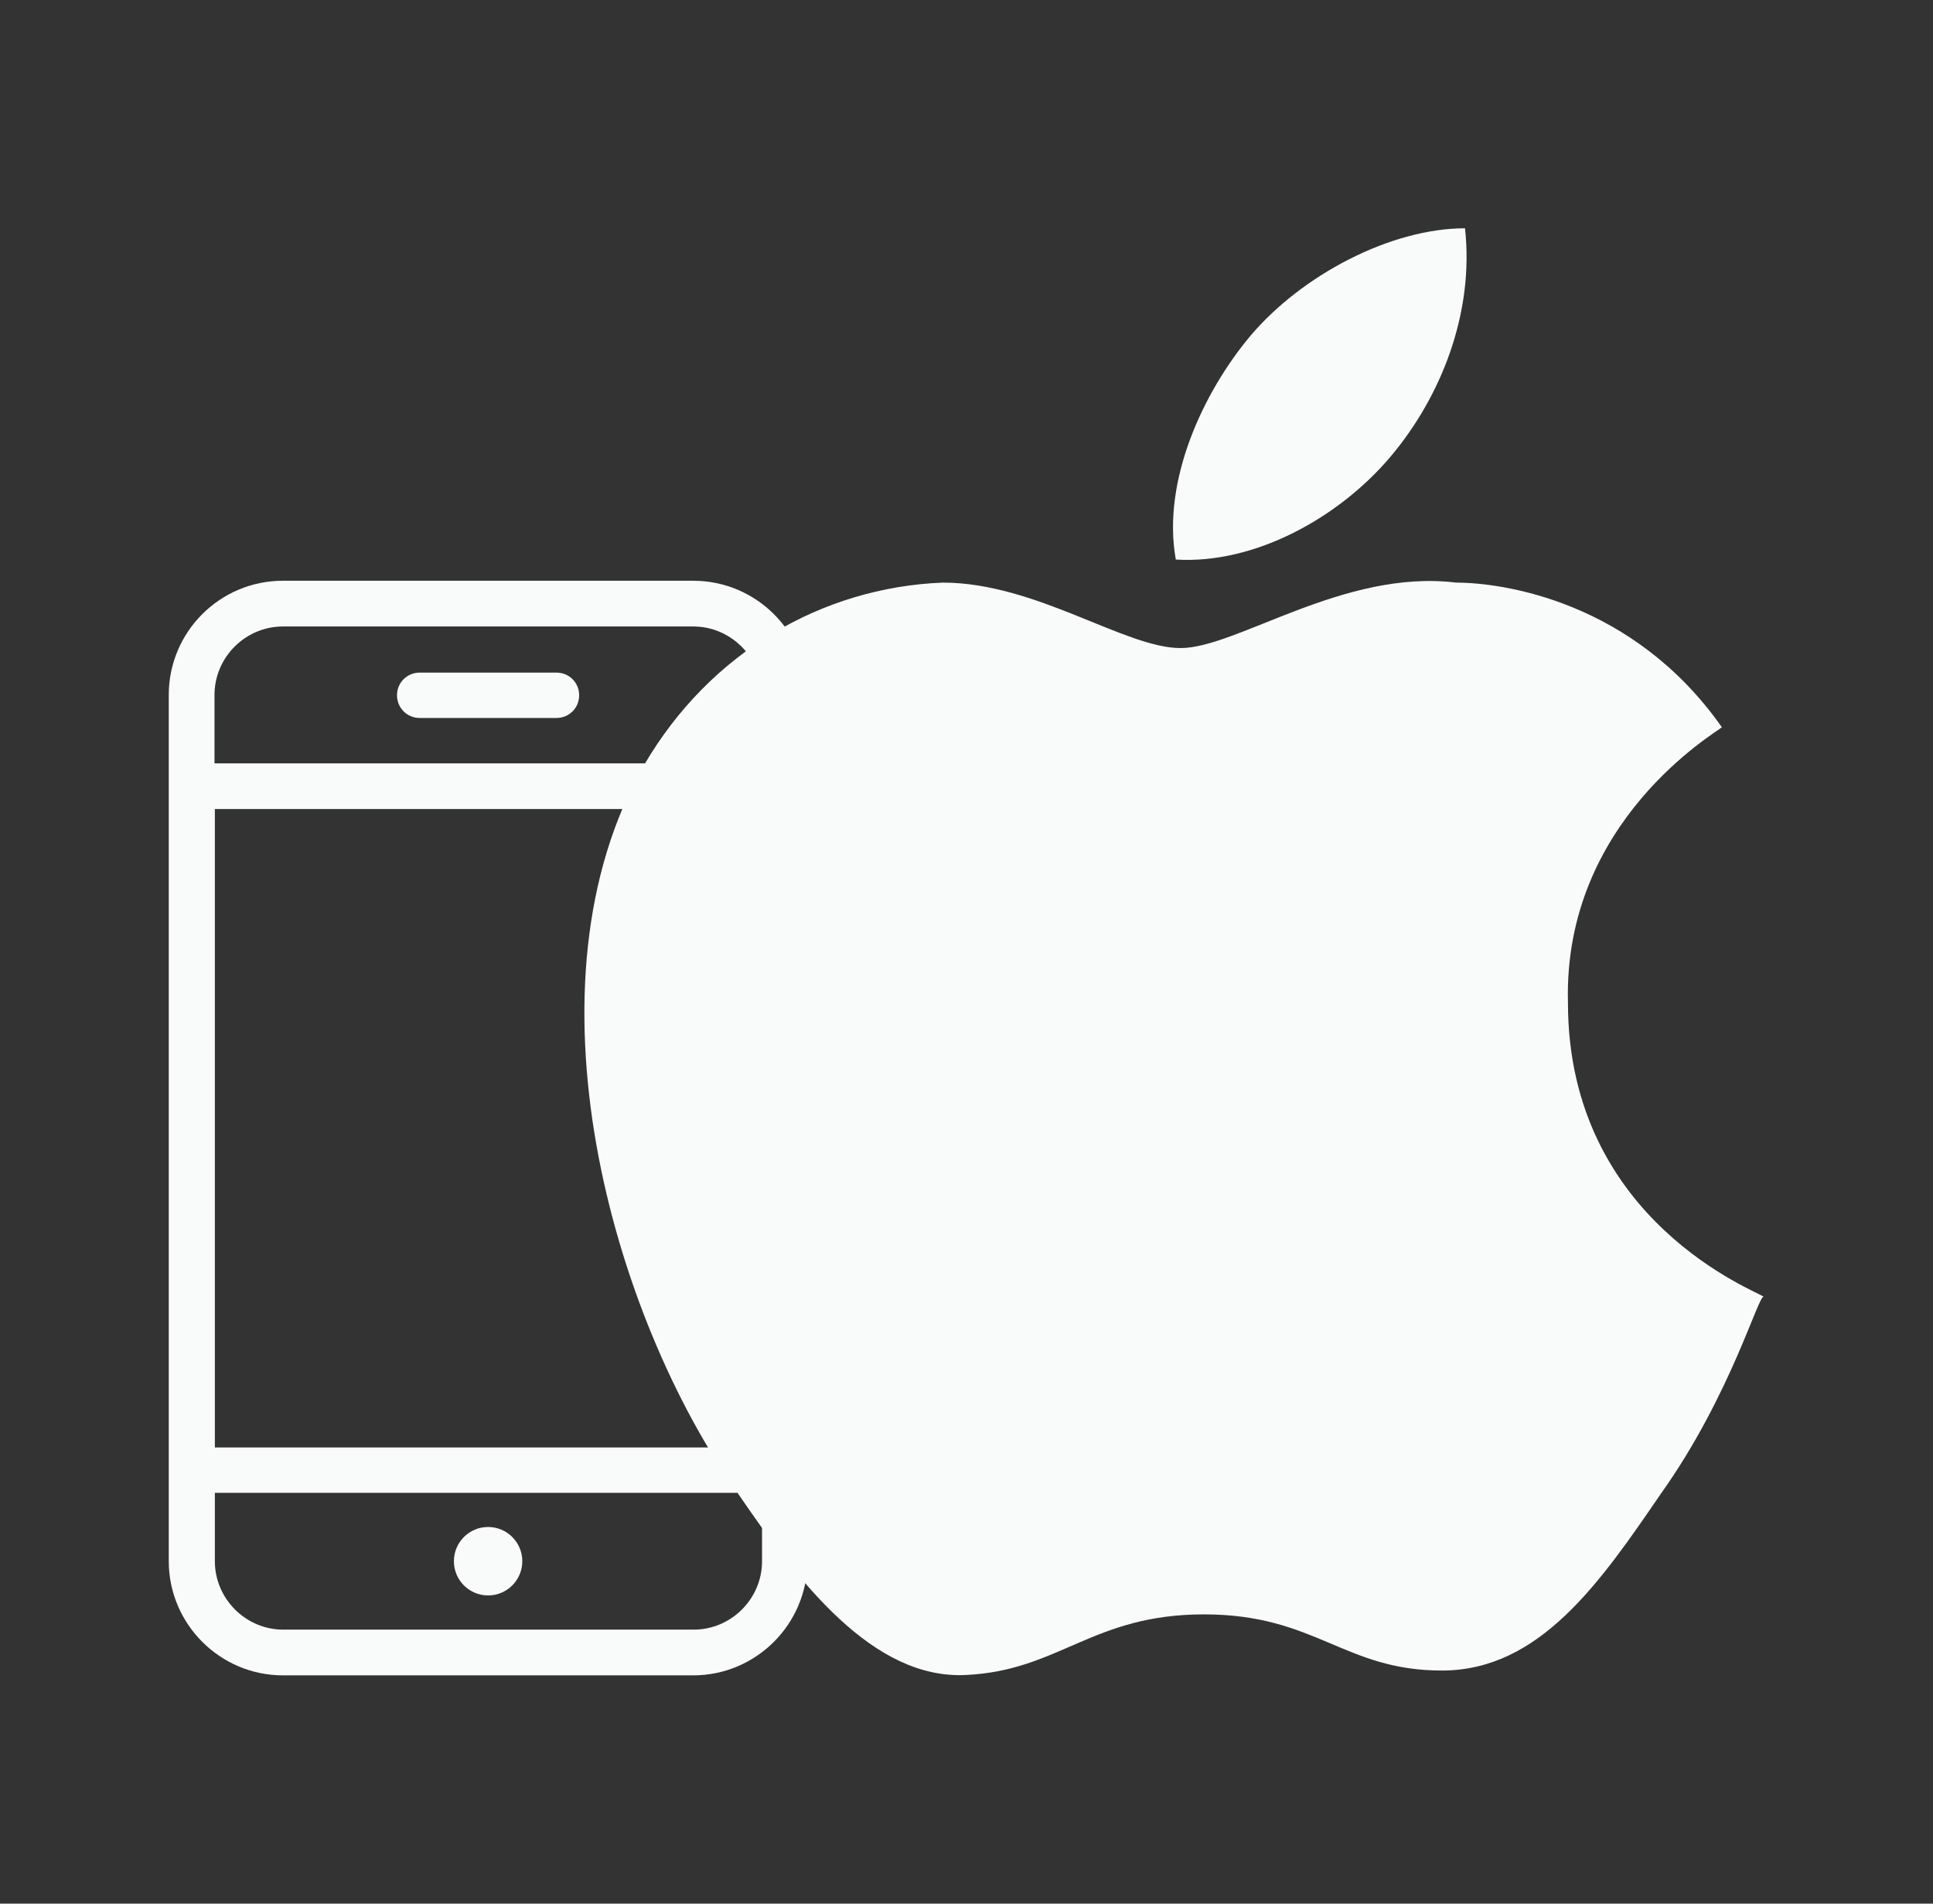
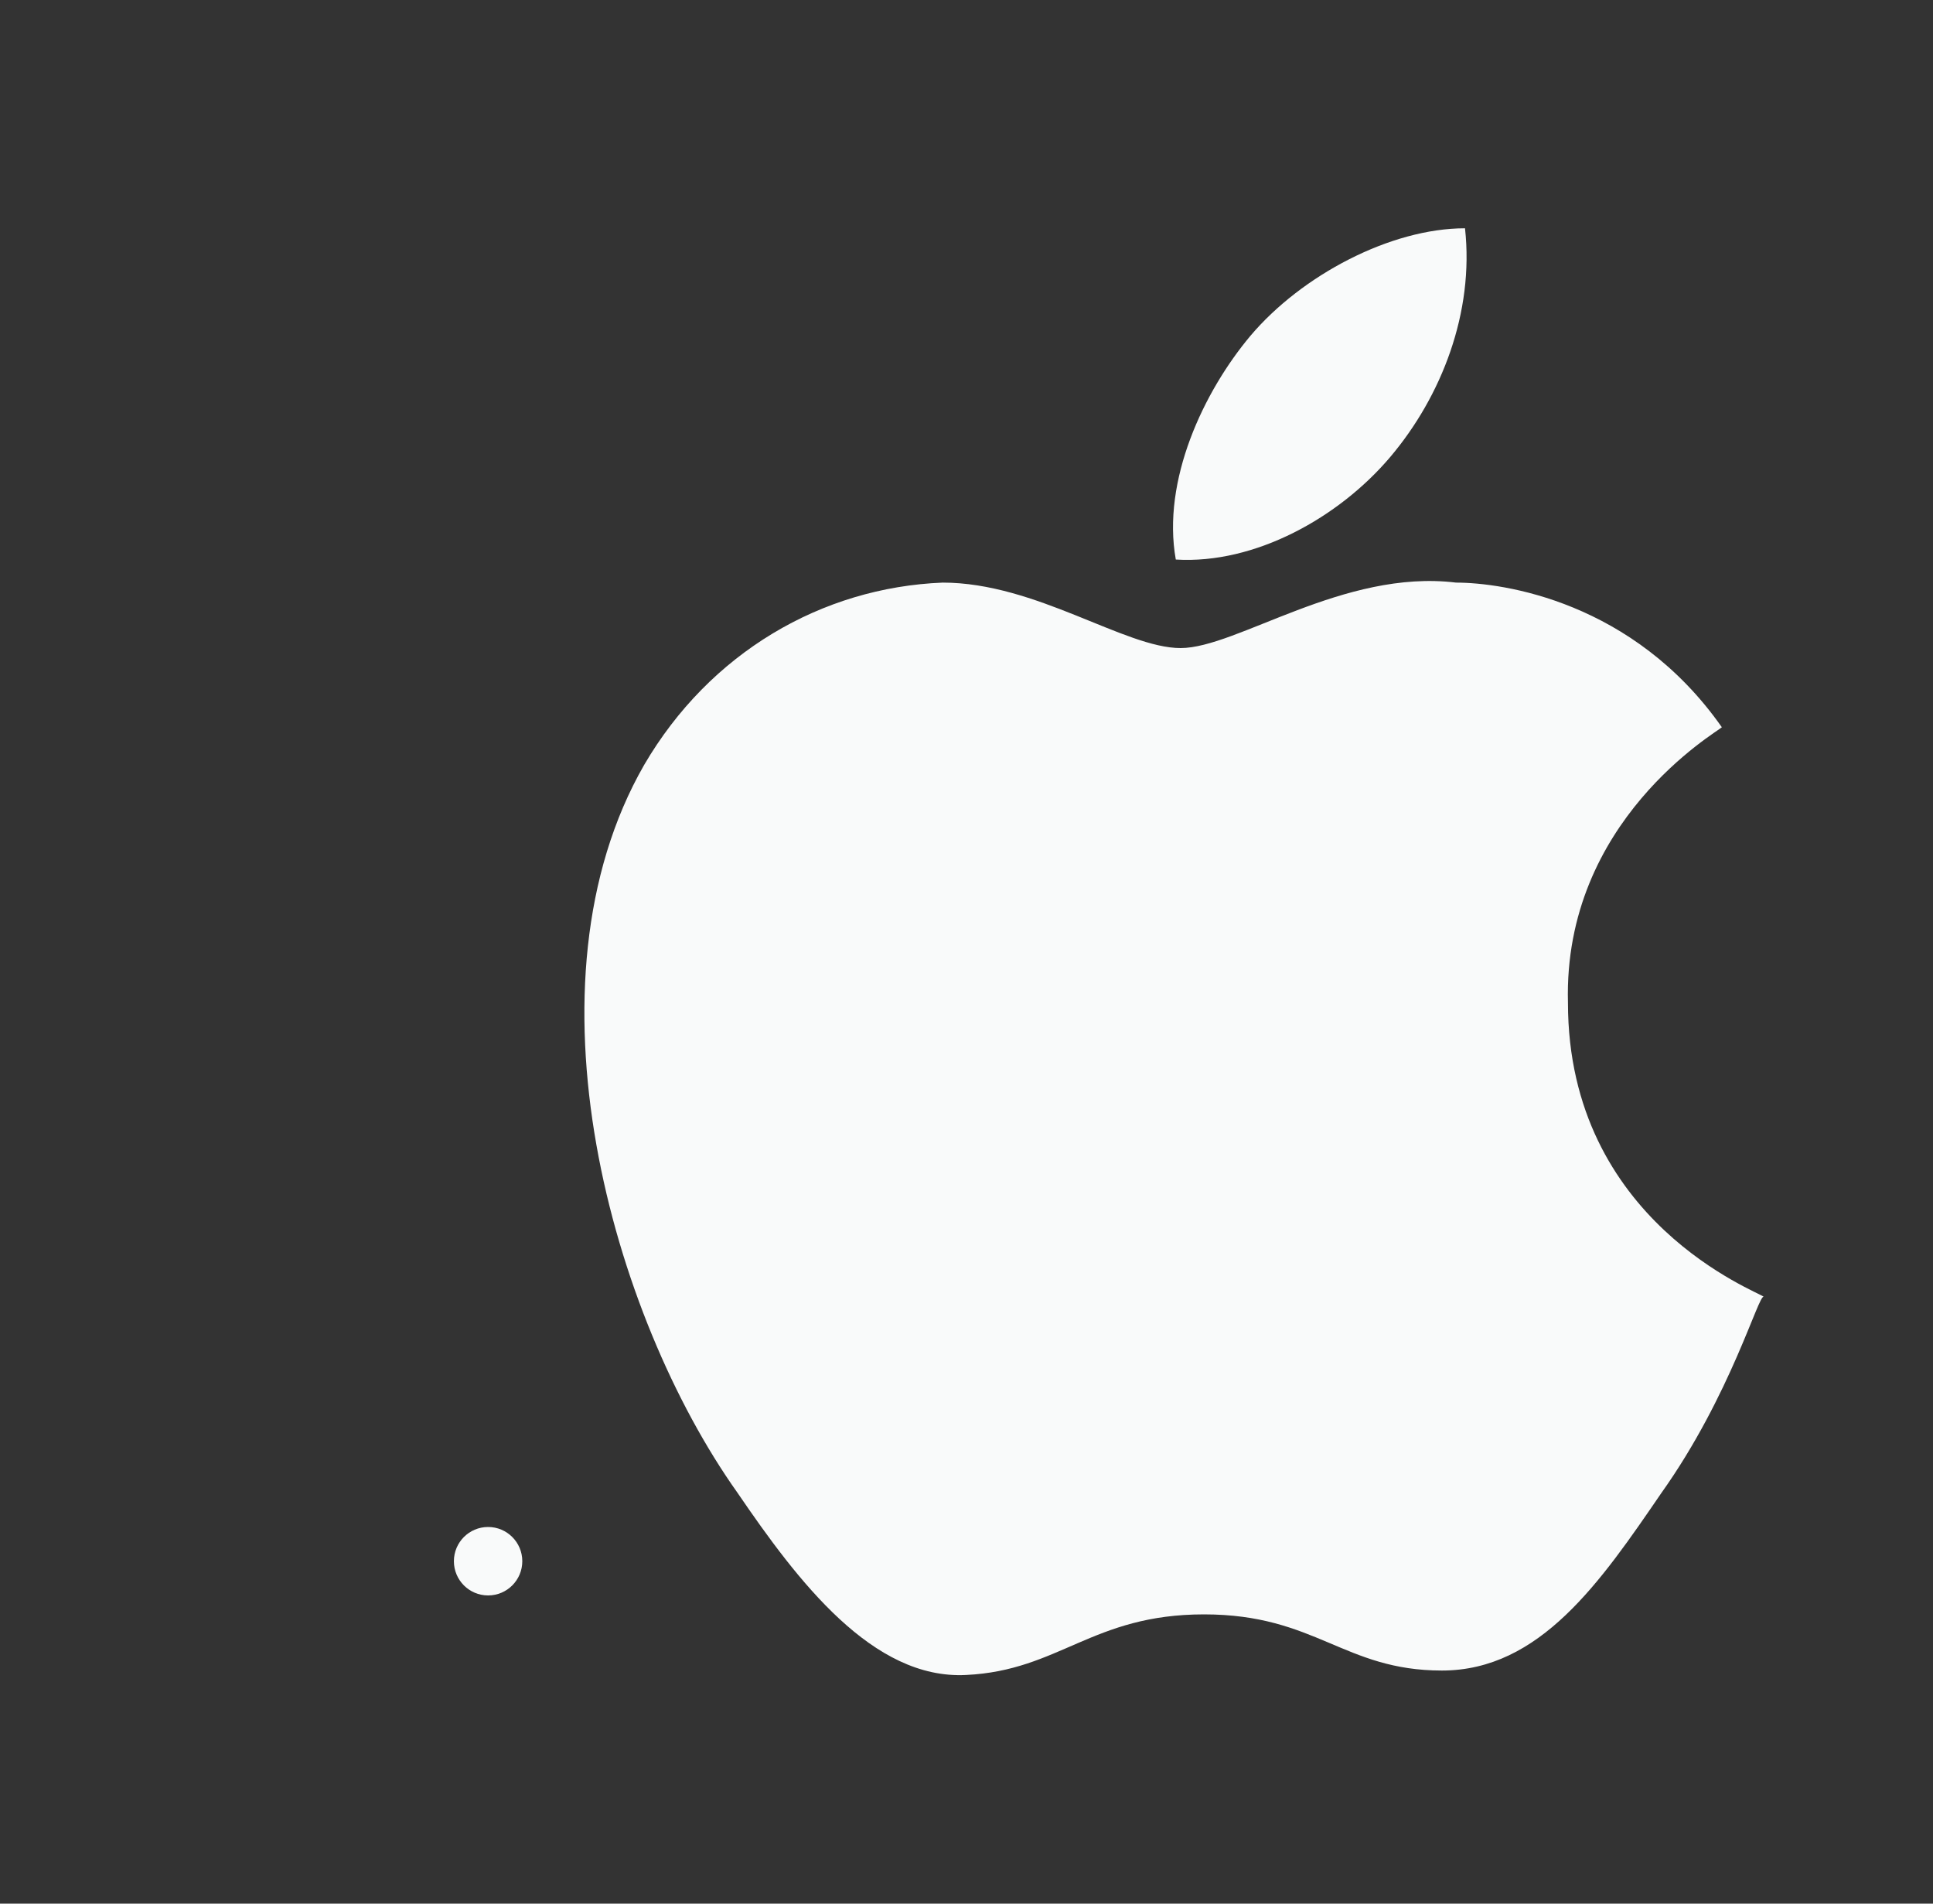
<svg xmlns="http://www.w3.org/2000/svg" width="65" height="64" viewBox="0 0 65 64" fill="none">
  <rect x="0" y="0" width="65" height="64" fill="#333333" stroke="none" />
  <path d="M42.05 11.287C43.775 9.25 46.763 7.675 49.263 7.675C49.575 10.5 48.475 13.325 46.75 15.363C45.025 17.4 42.2 18.975 39.538 18.812C39.062 16.15 40.475 13.162 42.05 11.287Z" fill="#f9fafa" />
  <path d="M55.862 50.2C53.825 53.175 51.788 56.163 48.487 56.163C45.188 56.163 44.25 54.275 40.487 54.275C36.725 54.275 35.625 56.163 32.487 56.312C29.35 56.475 26.837 53.175 24.8 50.188C20.562 44.225 17.425 33.087 21.663 25.712C23.863 21.95 27.625 19.75 31.7 19.587C34.837 19.587 37.825 21.788 39.7 21.788C41.587 21.788 45.188 19.125 48.962 19.587C50.538 19.587 54.925 20.212 57.9 24.45C57.737 24.613 52.562 27.587 52.725 33.712C52.725 41.087 59.163 43.438 59.312 43.6C59.15 43.45 58.212 46.9 55.862 50.2Z" fill="#f9fafa" />
  <path d="M16.413 53.638C17.048 53.638 17.563 53.123 17.563 52.487C17.563 51.852 17.048 51.337 16.413 51.337C15.777 51.337 15.263 51.852 15.263 52.487C15.263 53.123 15.777 53.638 16.413 53.638Z" fill="#f9fafa" />
-   <path d="M9.513 56.325C7.4 56.325 5.675 54.6 5.675 52.487V23.363C5.675 21.25 7.388 19.525 9.513 19.525H23.312C25.425 19.525 27.15 21.238 27.15 23.363V52.487C27.15 54.6 25.425 56.325 23.312 56.325H9.513ZM7.225 52.487C7.225 53.75 8.263 54.788 9.525 54.788H23.325C24.588 54.788 25.625 53.75 25.625 52.487V50.188H7.225V52.487ZM25.613 48.663V27.2H7.225V48.663H25.613ZM25.613 25.663V23.363C25.613 22.1 24.575 21.062 23.312 21.062H9.513C8.25 21.062 7.213 22.1 7.213 23.363V25.663H25.613Z" fill="#f9fafa" />
-   <path d="M14.113 24.138C13.688 24.138 13.35 23.8 13.35 23.375C13.35 22.95 13.688 22.613 14.113 22.613H18.713C19.138 22.613 19.475 22.95 19.475 23.375C19.475 23.8 19.138 24.138 18.713 24.138H14.113Z" fill="#f9fafa" />
</svg>